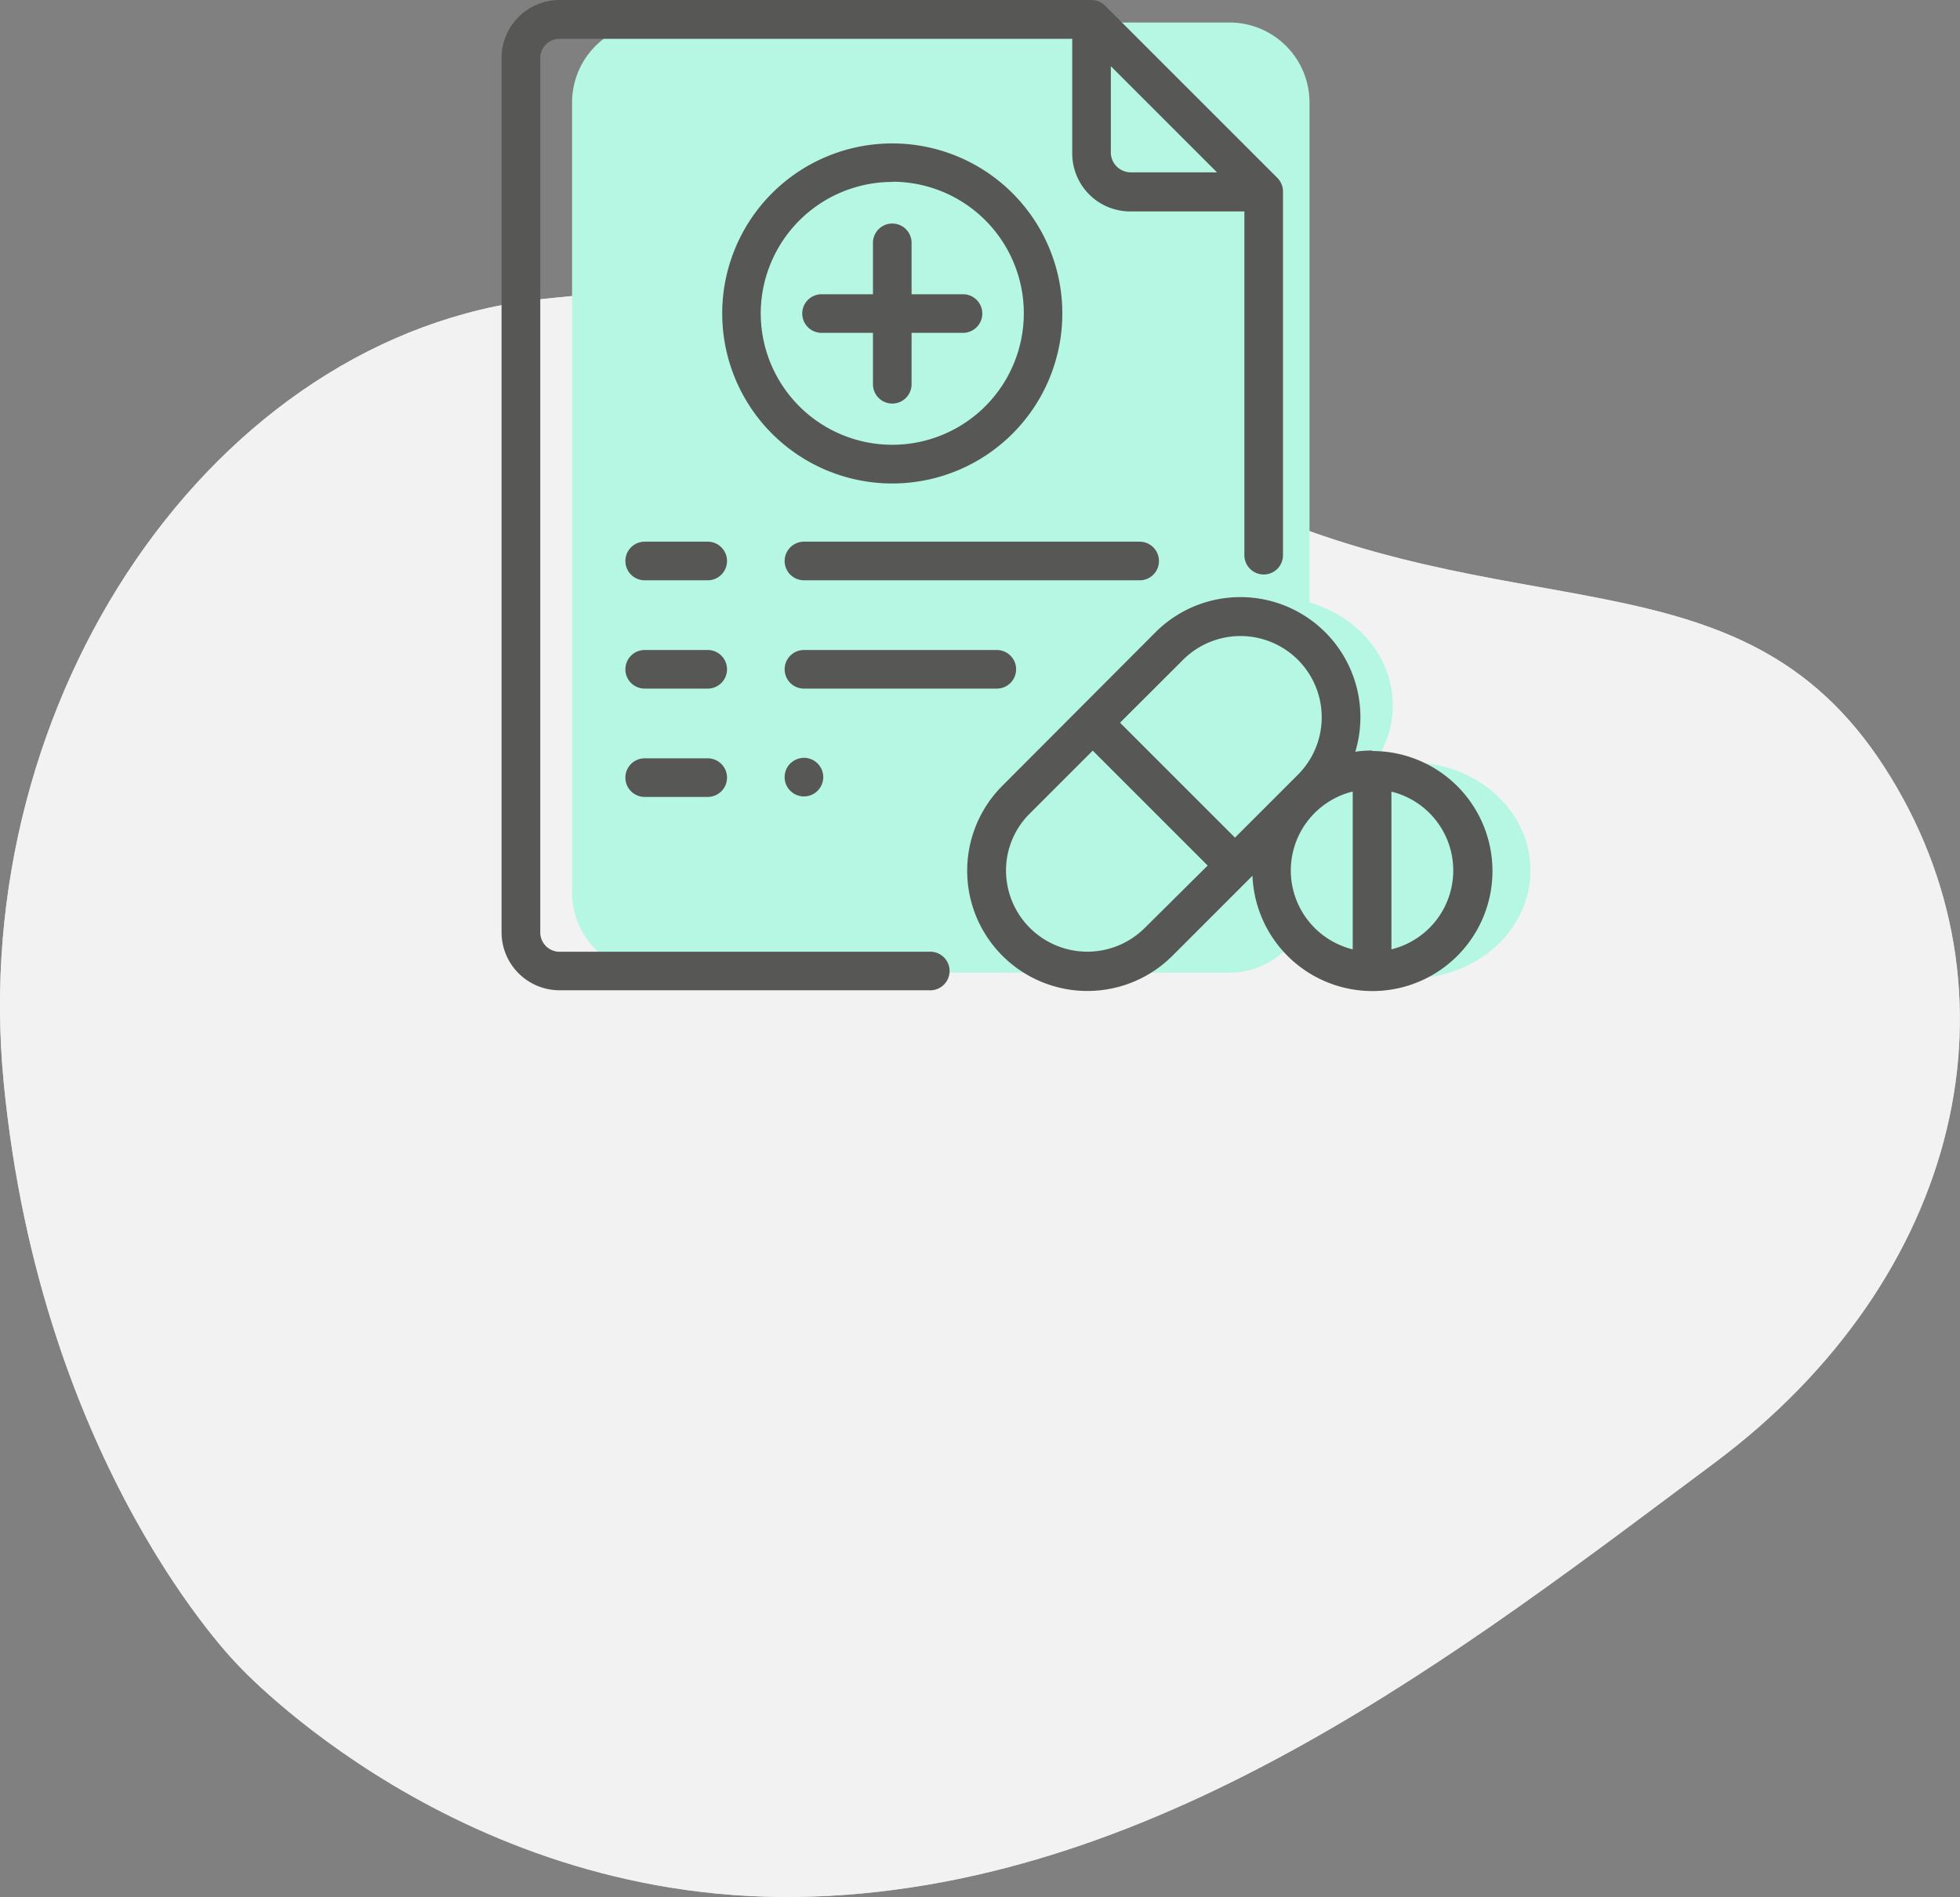
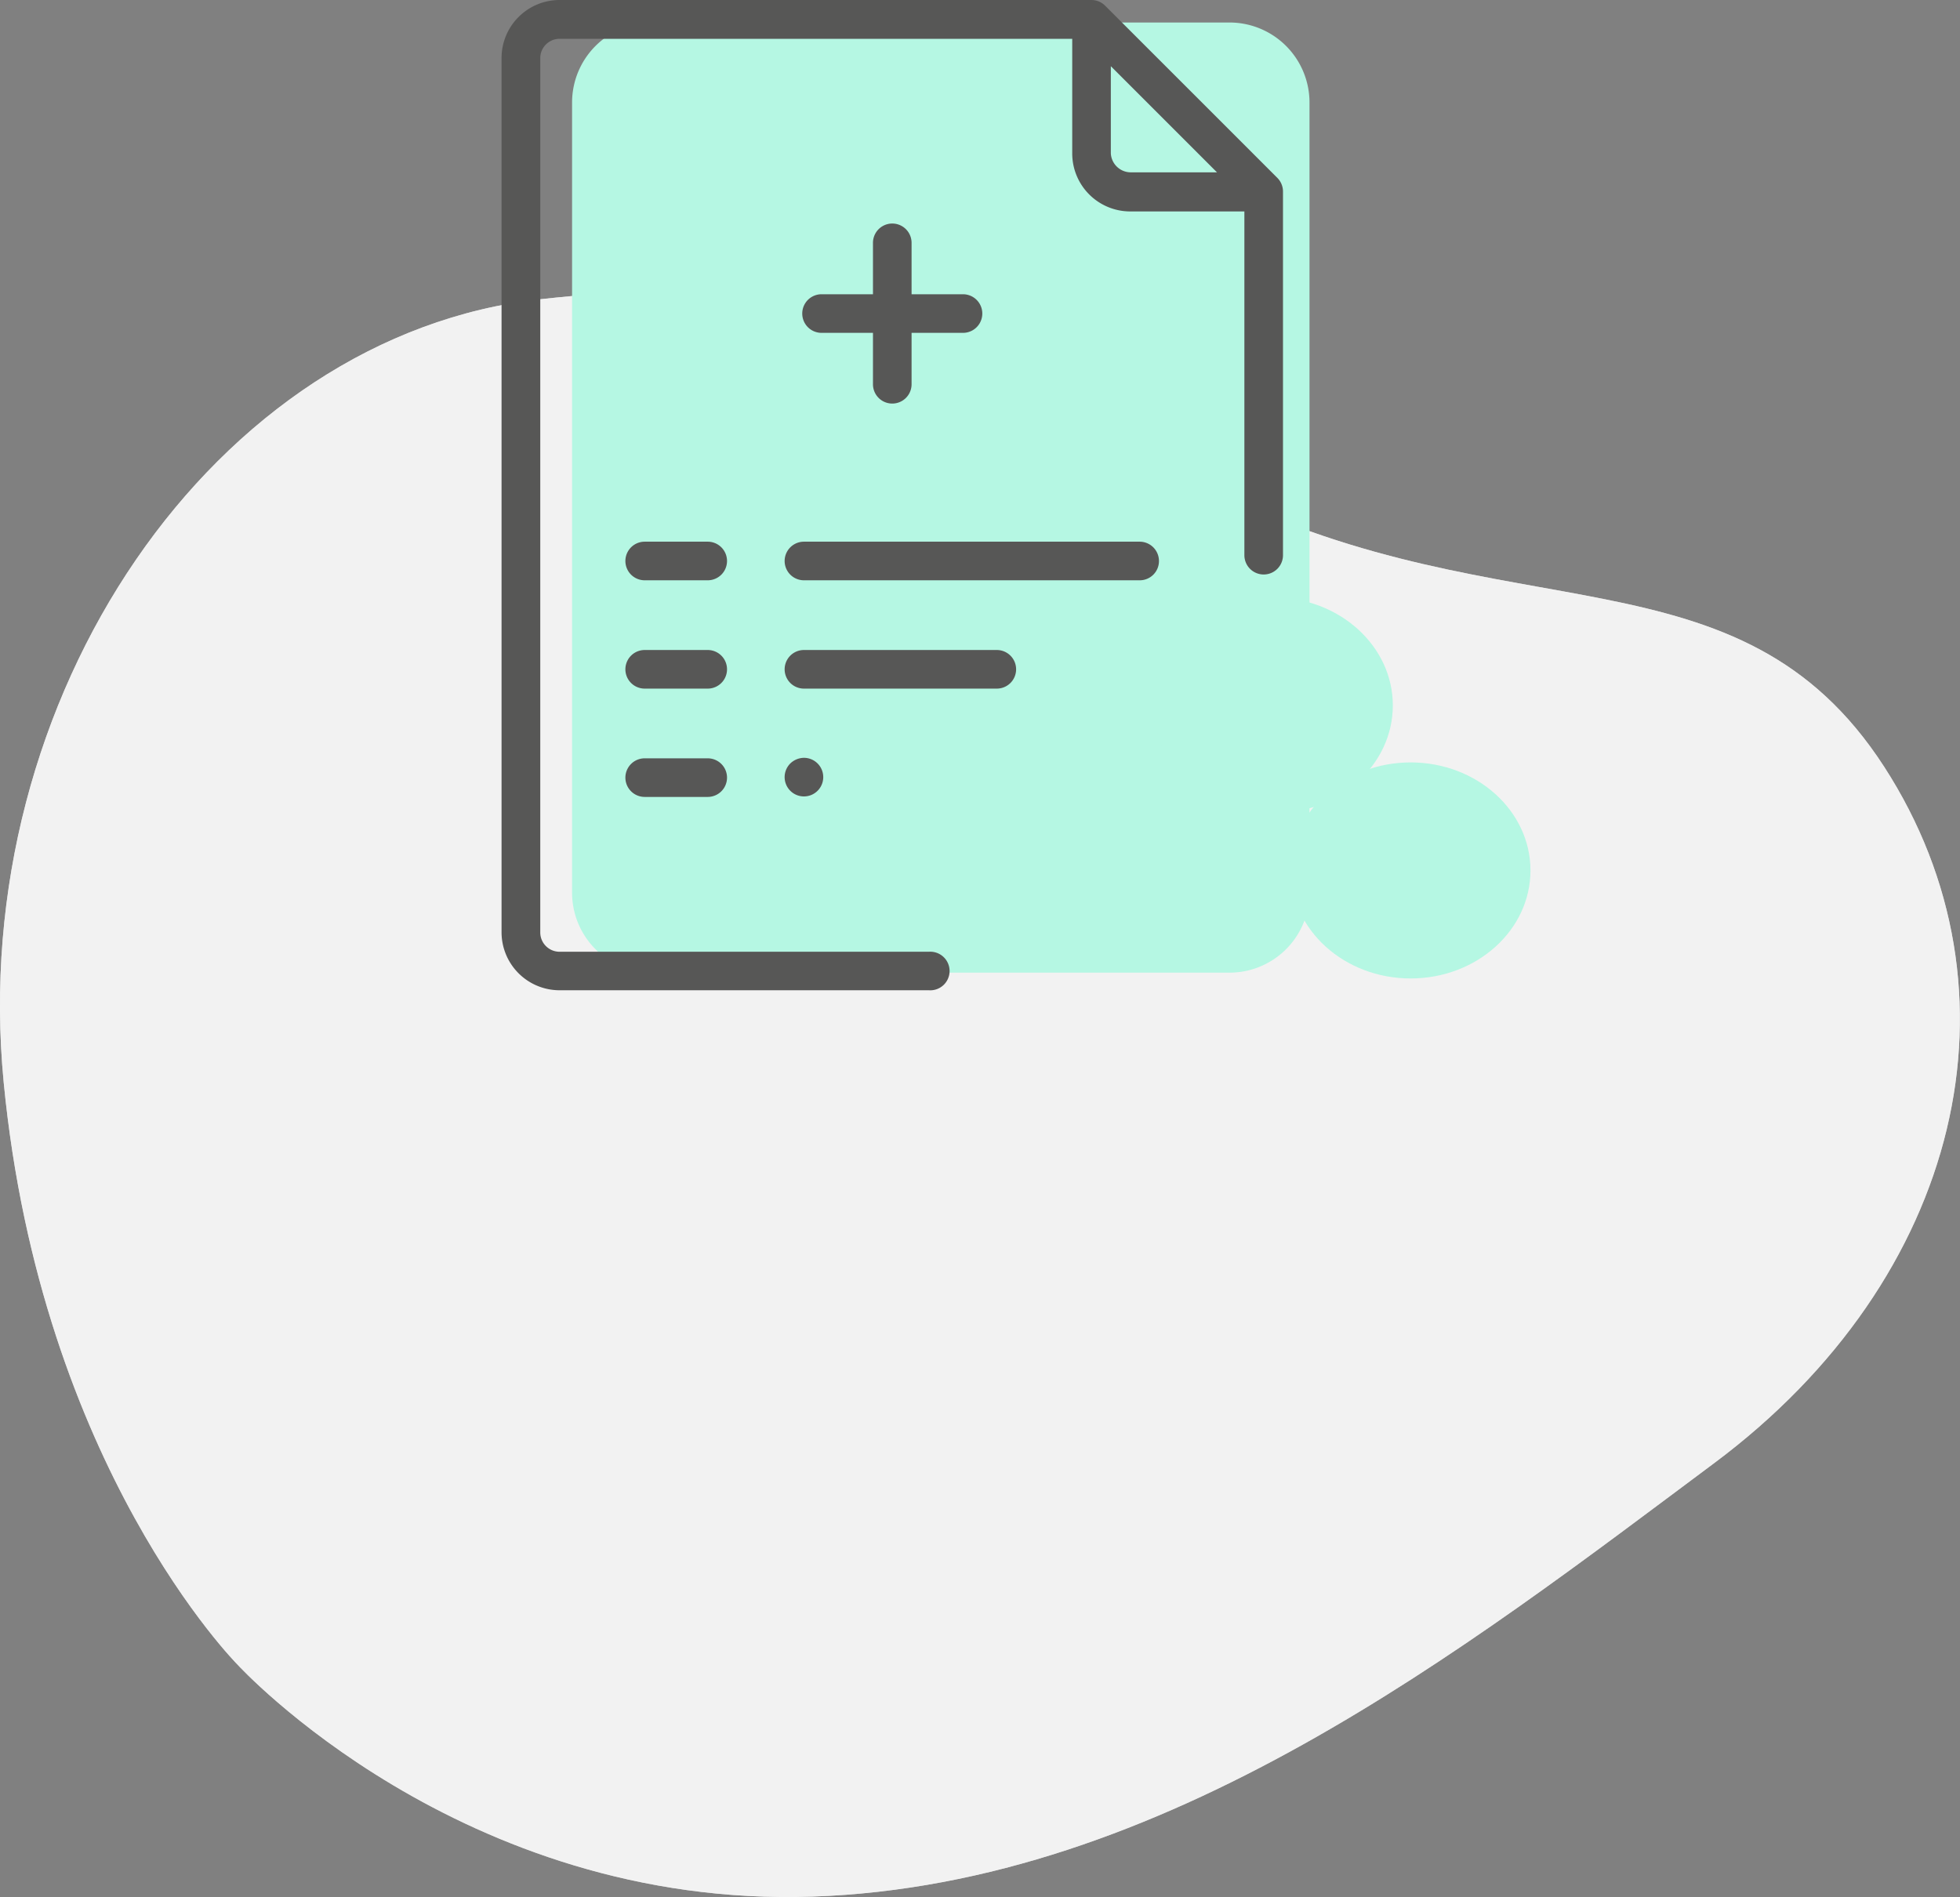
<svg xmlns="http://www.w3.org/2000/svg" id="Capa_1" data-name="Capa 1" viewBox="0 0 195.94 189.67">
  <rect x="0" y="0" width="195.94" height="189.67" fill="#808080" stroke="none" />
  <defs>
    <style>.cls-1{fill:#f2f2f2;}.cls-2{opacity:0.7;isolation:isolate;}.cls-3{fill:#b5f7e3;}.cls-4{fill:#575756;}</style>
  </defs>
  <title>medic-register</title>
  <g id="Capa_3" data-name="Capa 3">
    <g id="background-simple--inject-36">
      <path class="cls-1" d="M37.9,168.11s22.27,24.39,57.5,23.18,65.24-24.81,90.09-43.33,31.5-47.23,17-69.65-37.47-13-66.77-27.5S100.87,28,68.24,31.57,10.77,71.35,14.51,109.89,37.9,168.11,37.9,168.11Z" transform="translate(-14.14 -1.66)" />
      <g class="cls-2">
        <path class="cls-1" d="M37.9,168.11s22.27,24.39,57.5,23.18,65.24-24.81,90.09-43.33,31.5-47.23,17-69.65-37.47-13-66.77-27.5S100.87,28,68.24,31.57,10.77,71.35,14.51,109.89,37.9,168.11,37.9,168.11Z" transform="translate(-14.14 -1.66)" />
      </g>
    </g>
    <path class="cls-3" d="M137.05,98.91H79.33a8,8,0,0,1-8-8v-79a8,8,0,0,1,8-8h57.72a8,8,0,0,1,8,8v79A8,8,0,0,1,137.05,98.91Z" transform="translate(-14.14 -1.66)" />
    <ellipse class="cls-3" cx="141.02" cy="87.03" rx="11.98" ry="10.8" />
    <ellipse class="cls-3" cx="127.26" cy="70.53" rx="11.98" ry="10.8" />
    <path class="cls-4" d="M96.27,34.94h5.14v5.14a1.93,1.93,0,1,0,3.86,0V34.94h5.14a1.93,1.93,0,1,0,0-3.86h-5.14V25.94a1.93,1.93,0,1,0-3.86,0v5.14H96.27a1.93,1.93,0,1,0,0,3.86Z" transform="translate(-14.14 -1.66)" />
-     <path class="cls-4" d="M103.34,50a17,17,0,1,0-17-17A17,17,0,0,0,103.34,50Zm0-30.17A13.15,13.15,0,1,1,90.19,33,13.17,13.17,0,0,1,103.34,19.85Z" transform="translate(-14.14 -1.66)" />
    <path class="cls-4" d="M107,96.82H70.08a1.93,1.93,0,0,1-1.93-1.93V7.47a1.93,1.93,0,0,1,1.93-1.93h51.25V17a5.8,5.8,0,0,0,5.8,5.8h11.41V57.17a1.93,1.93,0,1,0,3.86,0V20.81a1.93,1.93,0,0,0-.57-1.37L124.62,2.23a1.94,1.94,0,0,0-1.37-.57H70.08a5.8,5.8,0,0,0-5.8,5.8V94.87a5.8,5.8,0,0,0,5.8,5.8H107a1.93,1.93,0,1,0,0-3.85ZM125.19,17V8.28L135.8,18.89h-8.68A2,2,0,0,1,125.19,17Z" transform="translate(-14.14 -1.66)" />
    <path class="cls-4" d="M130,57.75a1.93,1.93,0,0,0-1.93-1.93H94.51a1.93,1.93,0,0,0,0,3.86H128.1A1.92,1.92,0,0,0,130,57.75Z" transform="translate(-14.14 -1.66)" />
    <path class="cls-4" d="M84.89,55.82h-6.3a1.93,1.93,0,0,0,0,3.86h6.3a1.93,1.93,0,0,0,0-3.86Z" transform="translate(-14.14 -1.66)" />
    <path class="cls-4" d="M115.72,68.58a1.93,1.93,0,0,0-1.93-1.93H94.51a1.93,1.93,0,1,0,0,3.86h19.27A1.93,1.93,0,0,0,115.72,68.58Z" transform="translate(-14.14 -1.66)" />
    <path class="cls-4" d="M84.89,66.65h-6.3a1.93,1.93,0,0,0,0,3.86h6.3a1.93,1.93,0,0,0,0-3.86Z" transform="translate(-14.14 -1.66)" />
    <path class="cls-4" d="M93.14,78a1.93,1.93,0,1,0,1.37-.57A2,2,0,0,0,93.14,78Z" transform="translate(-14.14 -1.66)" />
    <path class="cls-4" d="M84.89,77.48h-6.3a1.93,1.93,0,0,0,0,3.86h6.3a1.93,1.93,0,0,0,0-3.86Z" transform="translate(-14.14 -1.66)" />
-     <path class="cls-4" d="M151.3,76.7a11.42,11.42,0,0,0-1.67.12,12,12,0,0,0-20-11.92L114.35,80.22a12,12,0,0,0,17,17l8-8a12,12,0,1,0,12-12.47Zm-18.89-9.07a8.12,8.12,0,0,1,11.48,11.49l-6.29,6.29L126.11,73.92Zm-3.83,26.81a8.13,8.13,0,0,1-13.87-5.74A8,8,0,0,1,117.09,83l6.29-6.29,11.49,11.49Zm14.6-5.75a8.14,8.14,0,0,1,6.19-7.89V96.58A8.13,8.13,0,0,1,143.18,88.69Zm10.06,7.89V80.81a8.12,8.12,0,0,1,0,15.77Z" transform="translate(-14.14 -1.66)" />
  </g>
</svg>